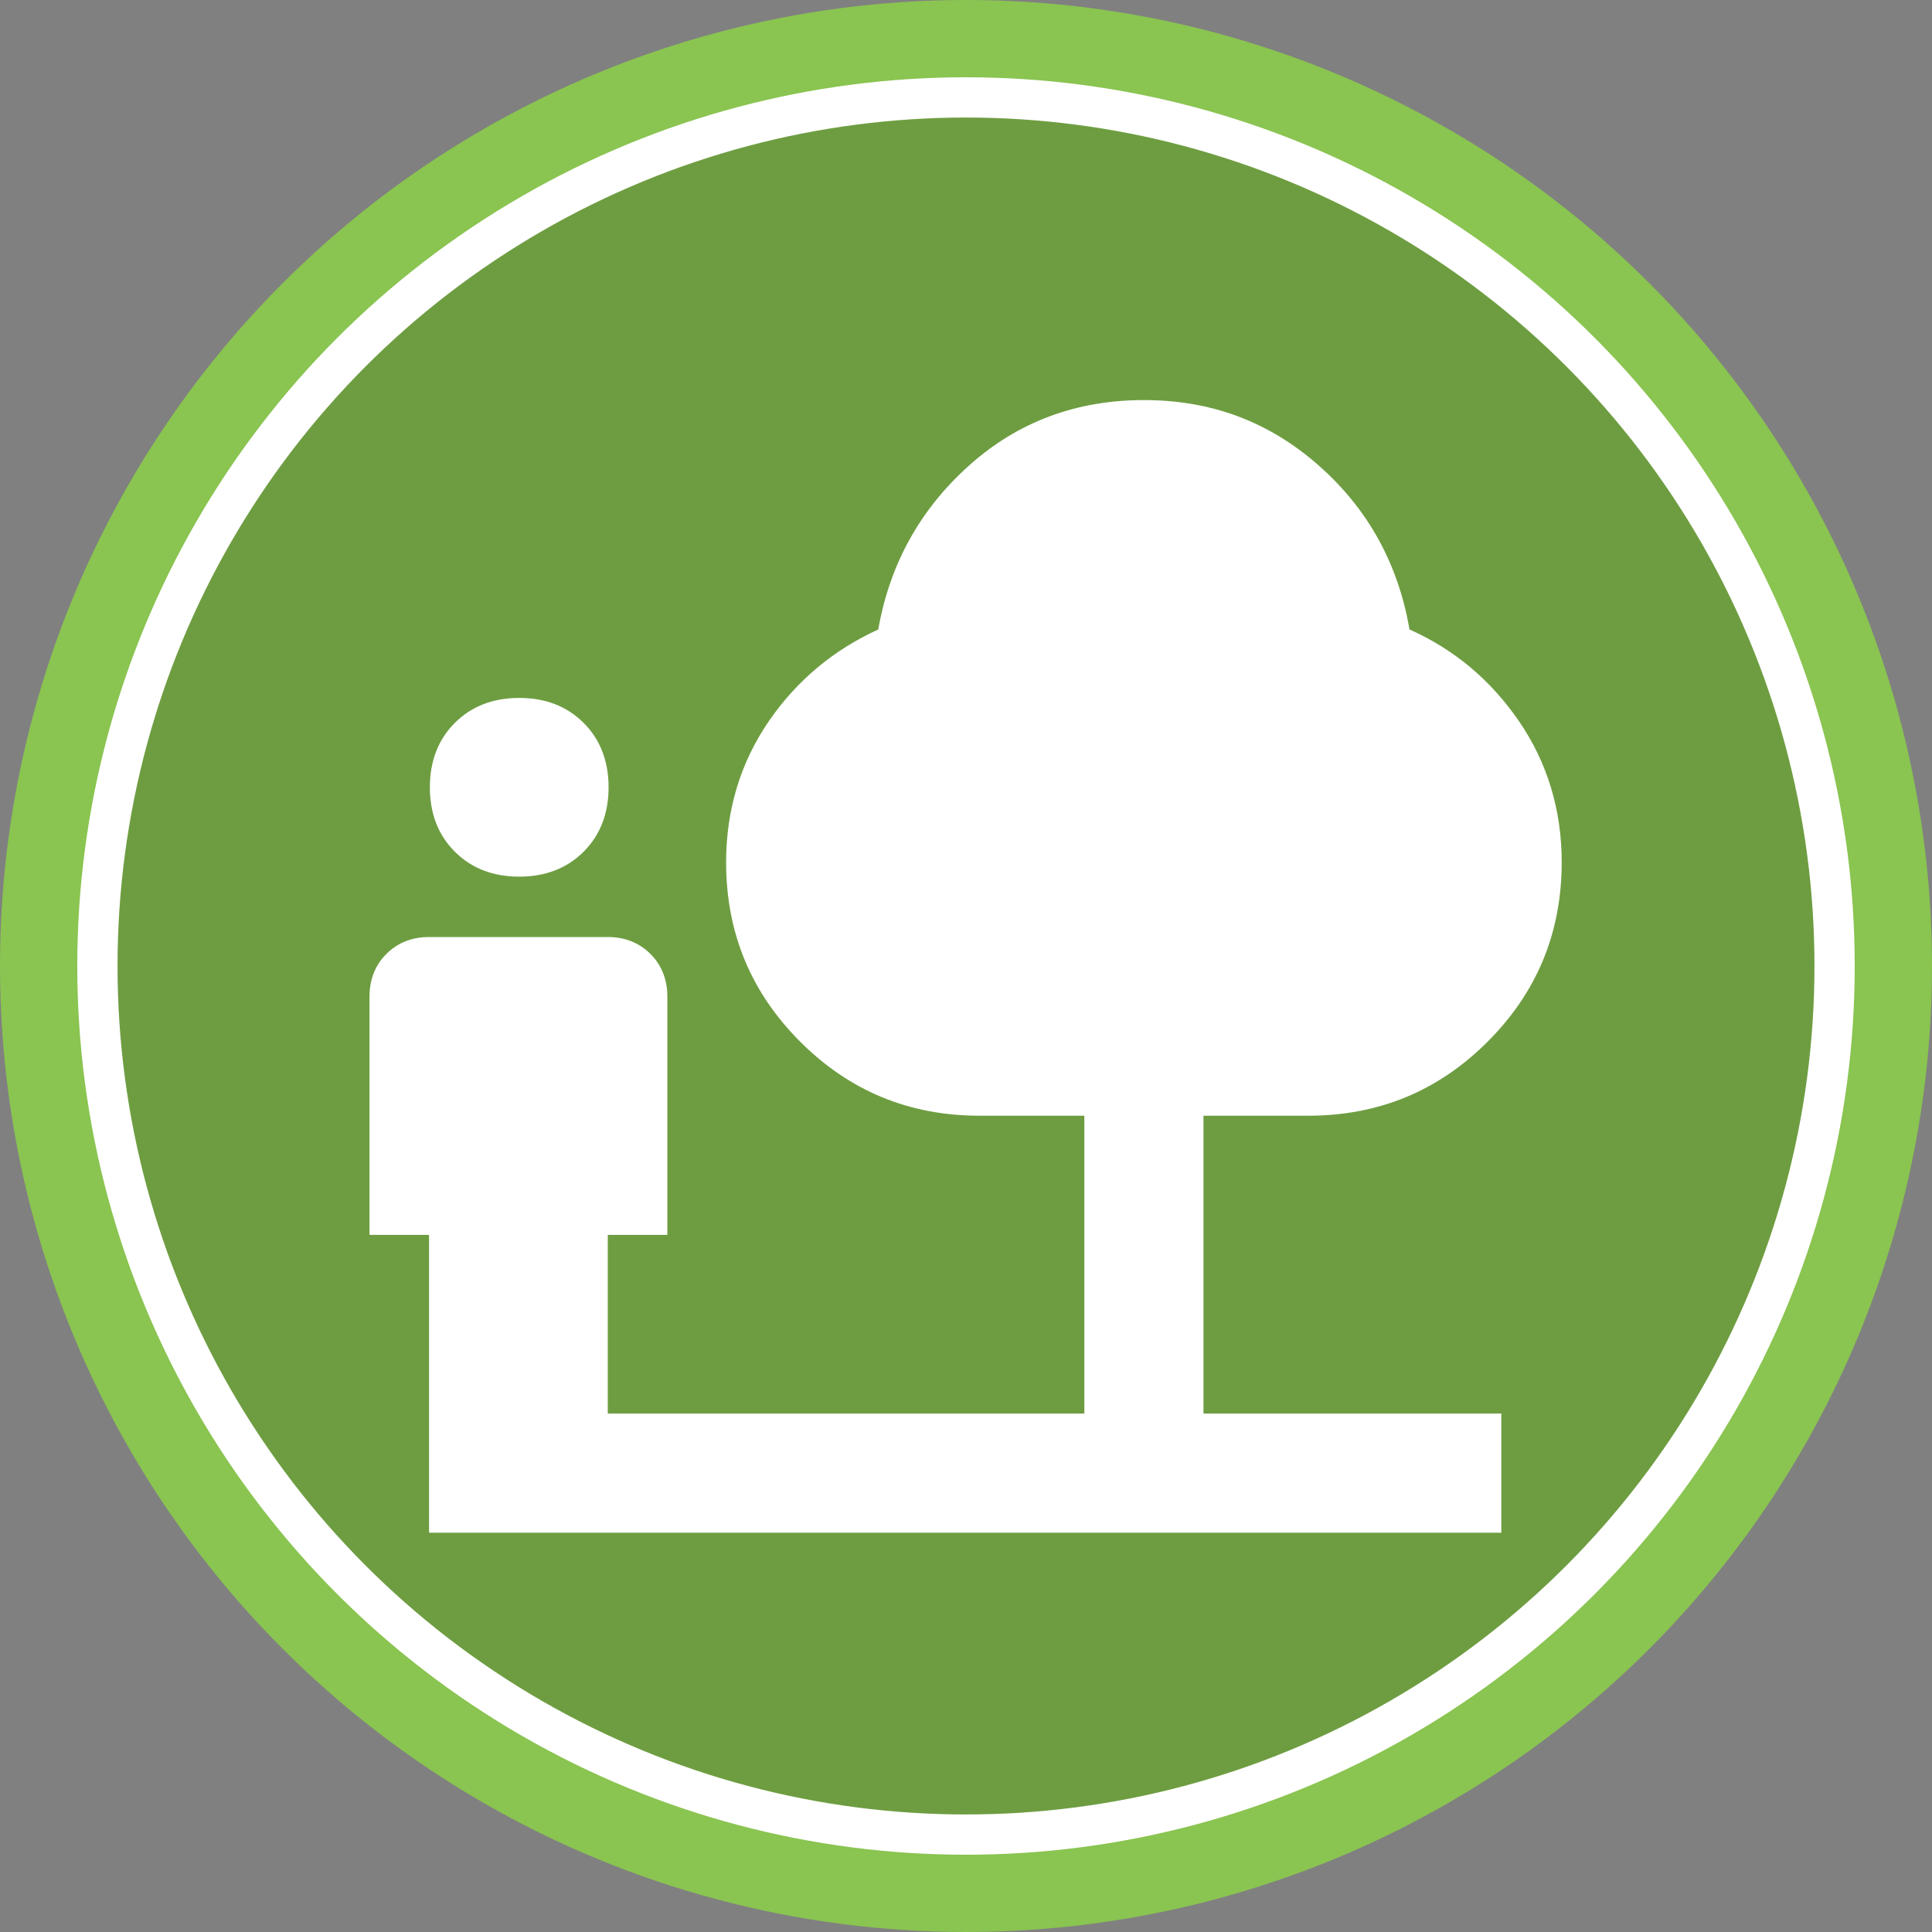
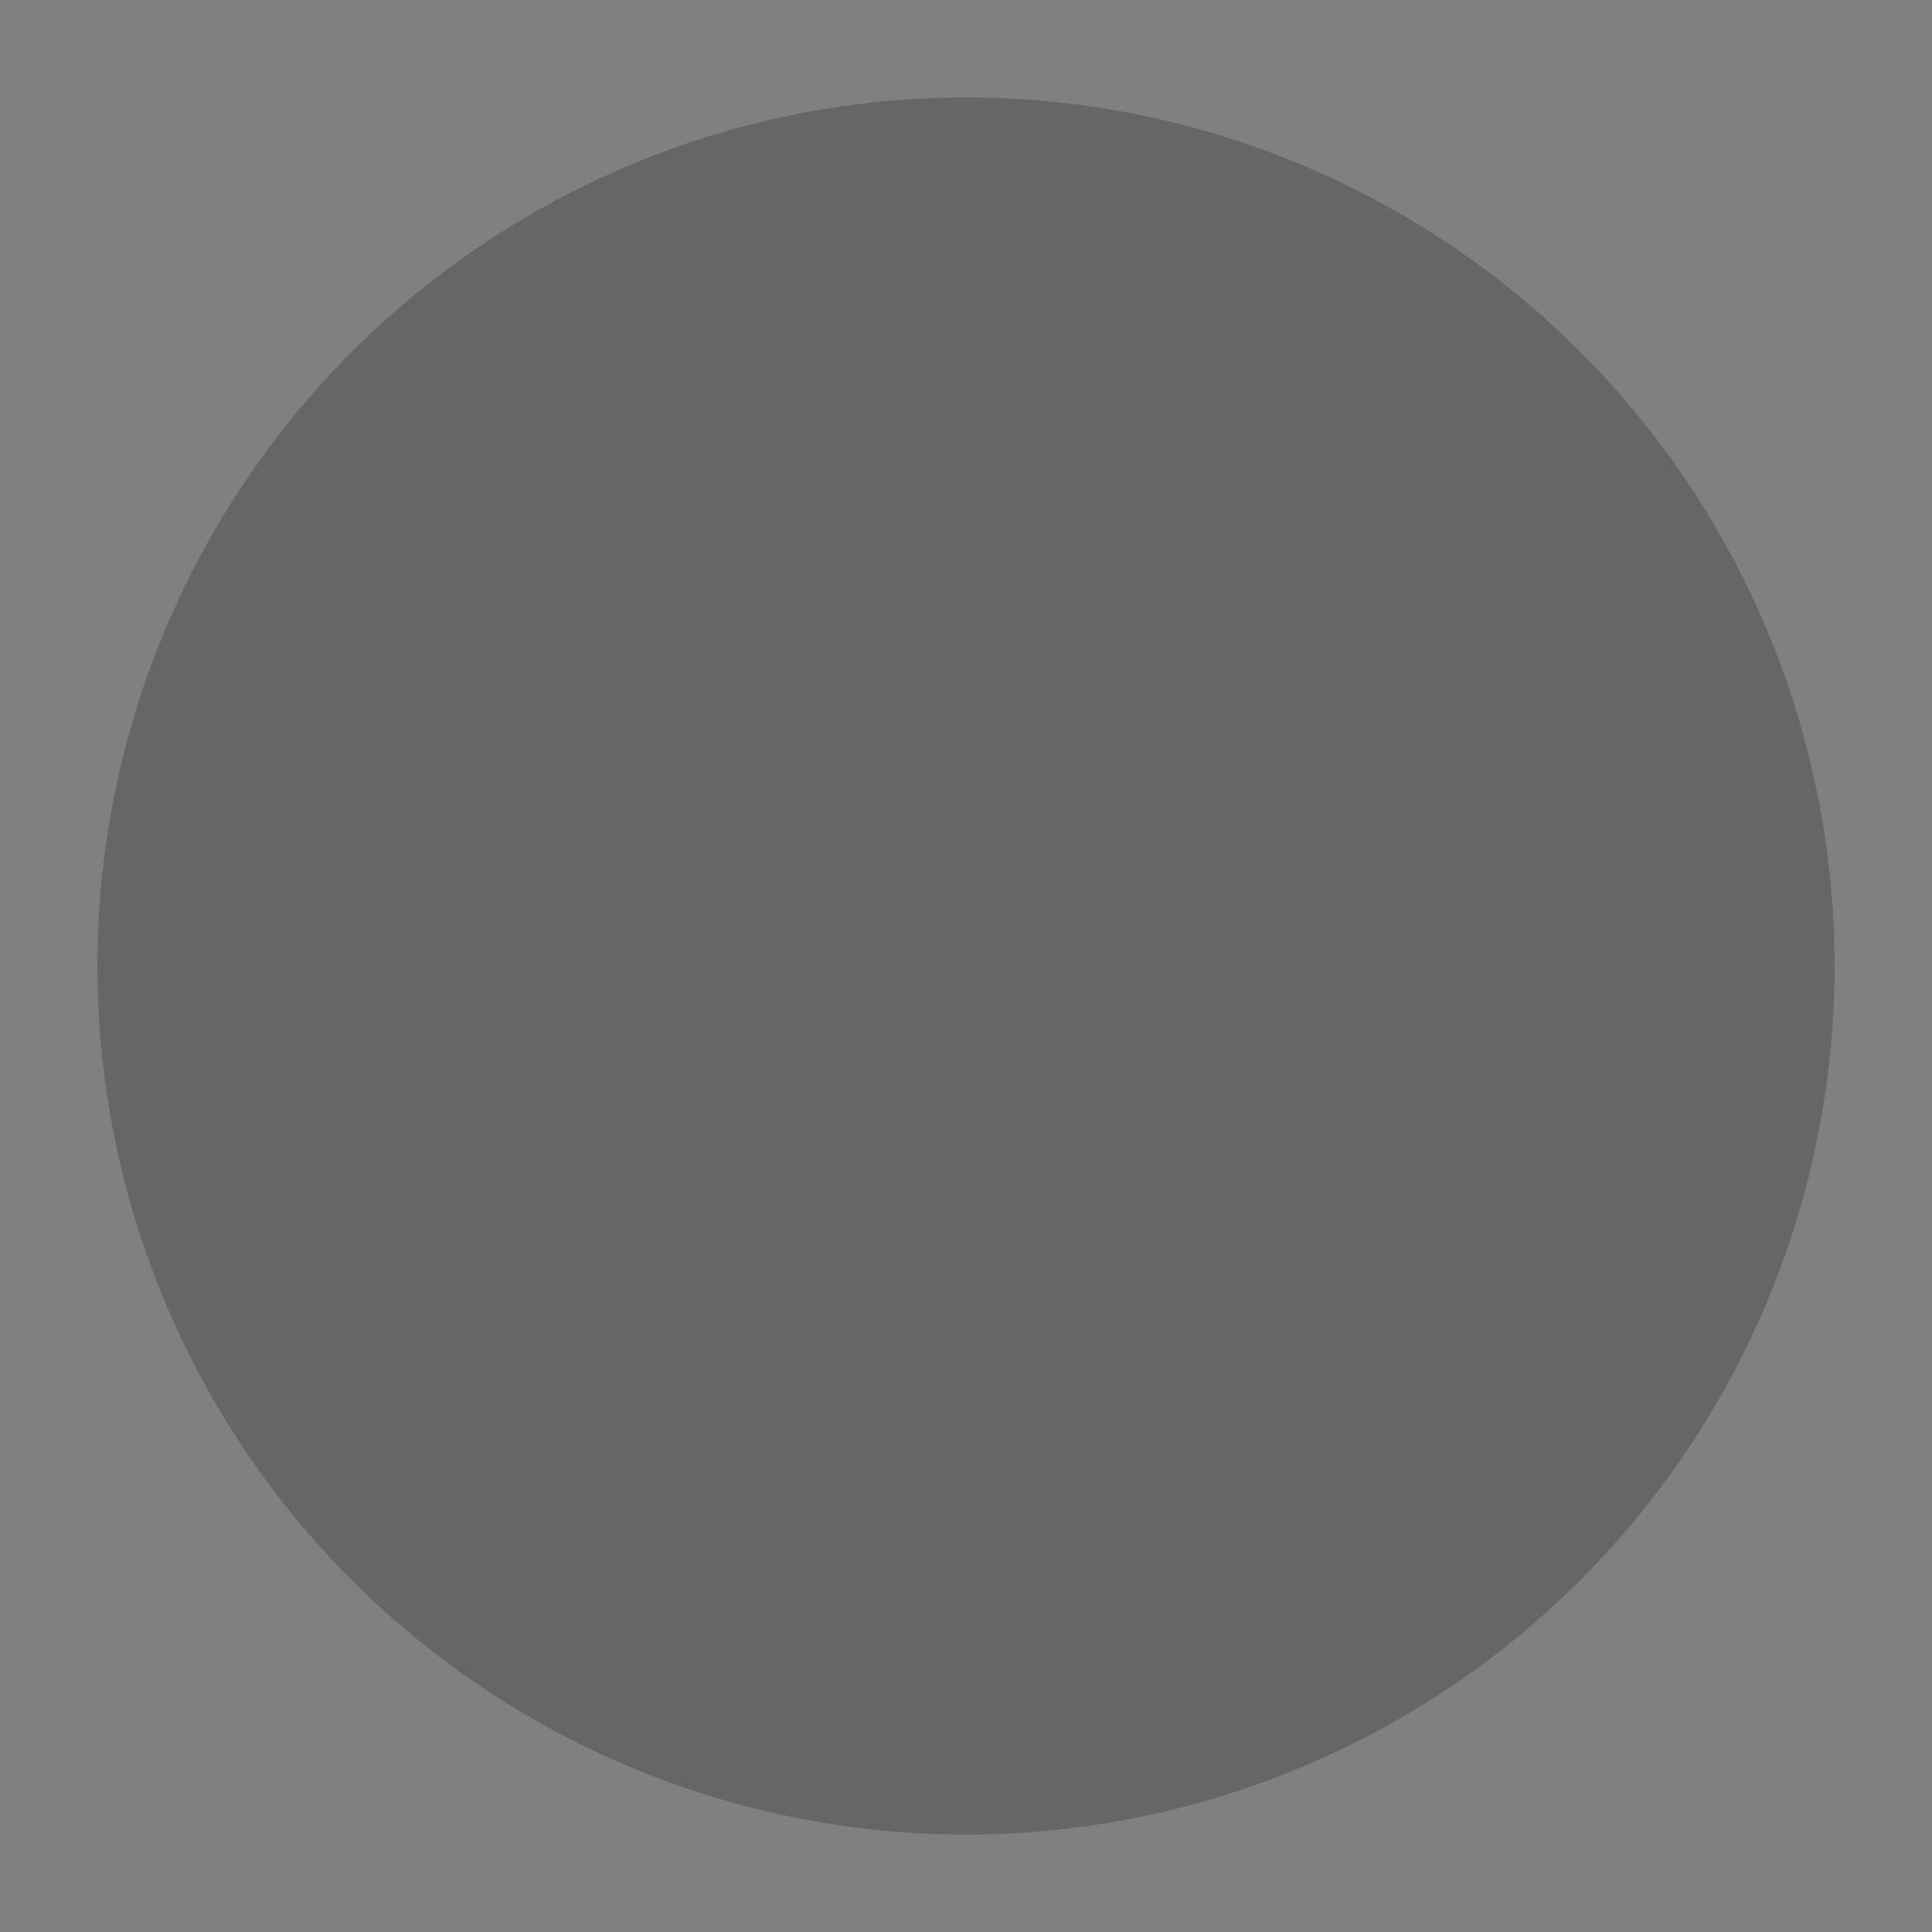
<svg xmlns="http://www.w3.org/2000/svg" id="Layer_1" viewBox="0 0 24 24">
  <rect x="0" y="0" width="24" height="24" fill="#808080" stroke="none" />
  <defs>
    <style>.cls-1{fill:#8ac451;}.cls-1,.cls-2,.cls-3,.cls-4{stroke-width:0px;}.cls-2,.cls-5{fill:none;}.cls-5{stroke:#fff;stroke-miterlimit:10;stroke-width:.5px;}.cls-3{fill:#000;opacity:.2;}.cls-4{fill:#fff;}</style>
  </defs>
  <path class="cls-2" d="M0,0h24v24H0V0Z" />
-   <circle class="cls-1" cx="12" cy="12" r="12" />
  <circle class="cls-3" cx="12" cy="12" r="10.79" />
-   <circle class="cls-5" cx="12" cy="12" r="10.79" />
-   <path class="cls-4" d="M6.45,10.89c-.32,0-.59-.1-.8-.31-.21-.21-.31-.48-.31-.8s.1-.59.31-.8c.21-.21.48-.31.8-.31s.59.1.8.31.31.48.31.8-.1.59-.31.8-.48.31-.8.31ZM5.33,19.04v-3.7h-.74v-2.96c0-.21.07-.39.21-.53s.32-.21.53-.21h2.22c.21,0,.39.07.53.21s.21.32.21.53v2.96h-.74v2.22h5.92v-3.7h-1.3c-.88,0-1.62-.31-2.23-.92s-.92-1.35-.92-2.23c0-.65.18-1.24.53-1.75s.81-.89,1.36-1.14c.14-.8.51-1.48,1.12-2.03s1.34-.82,2.18-.82,1.56.27,2.18.82.98,1.23,1.12,2.03c.56.25,1.01.63,1.36,1.14s.53,1.1.53,1.75c0,.88-.31,1.62-.92,2.23s-1.35.92-2.23.92h-1.3v3.7h3.7v1.48H5.33Z" />
</svg>